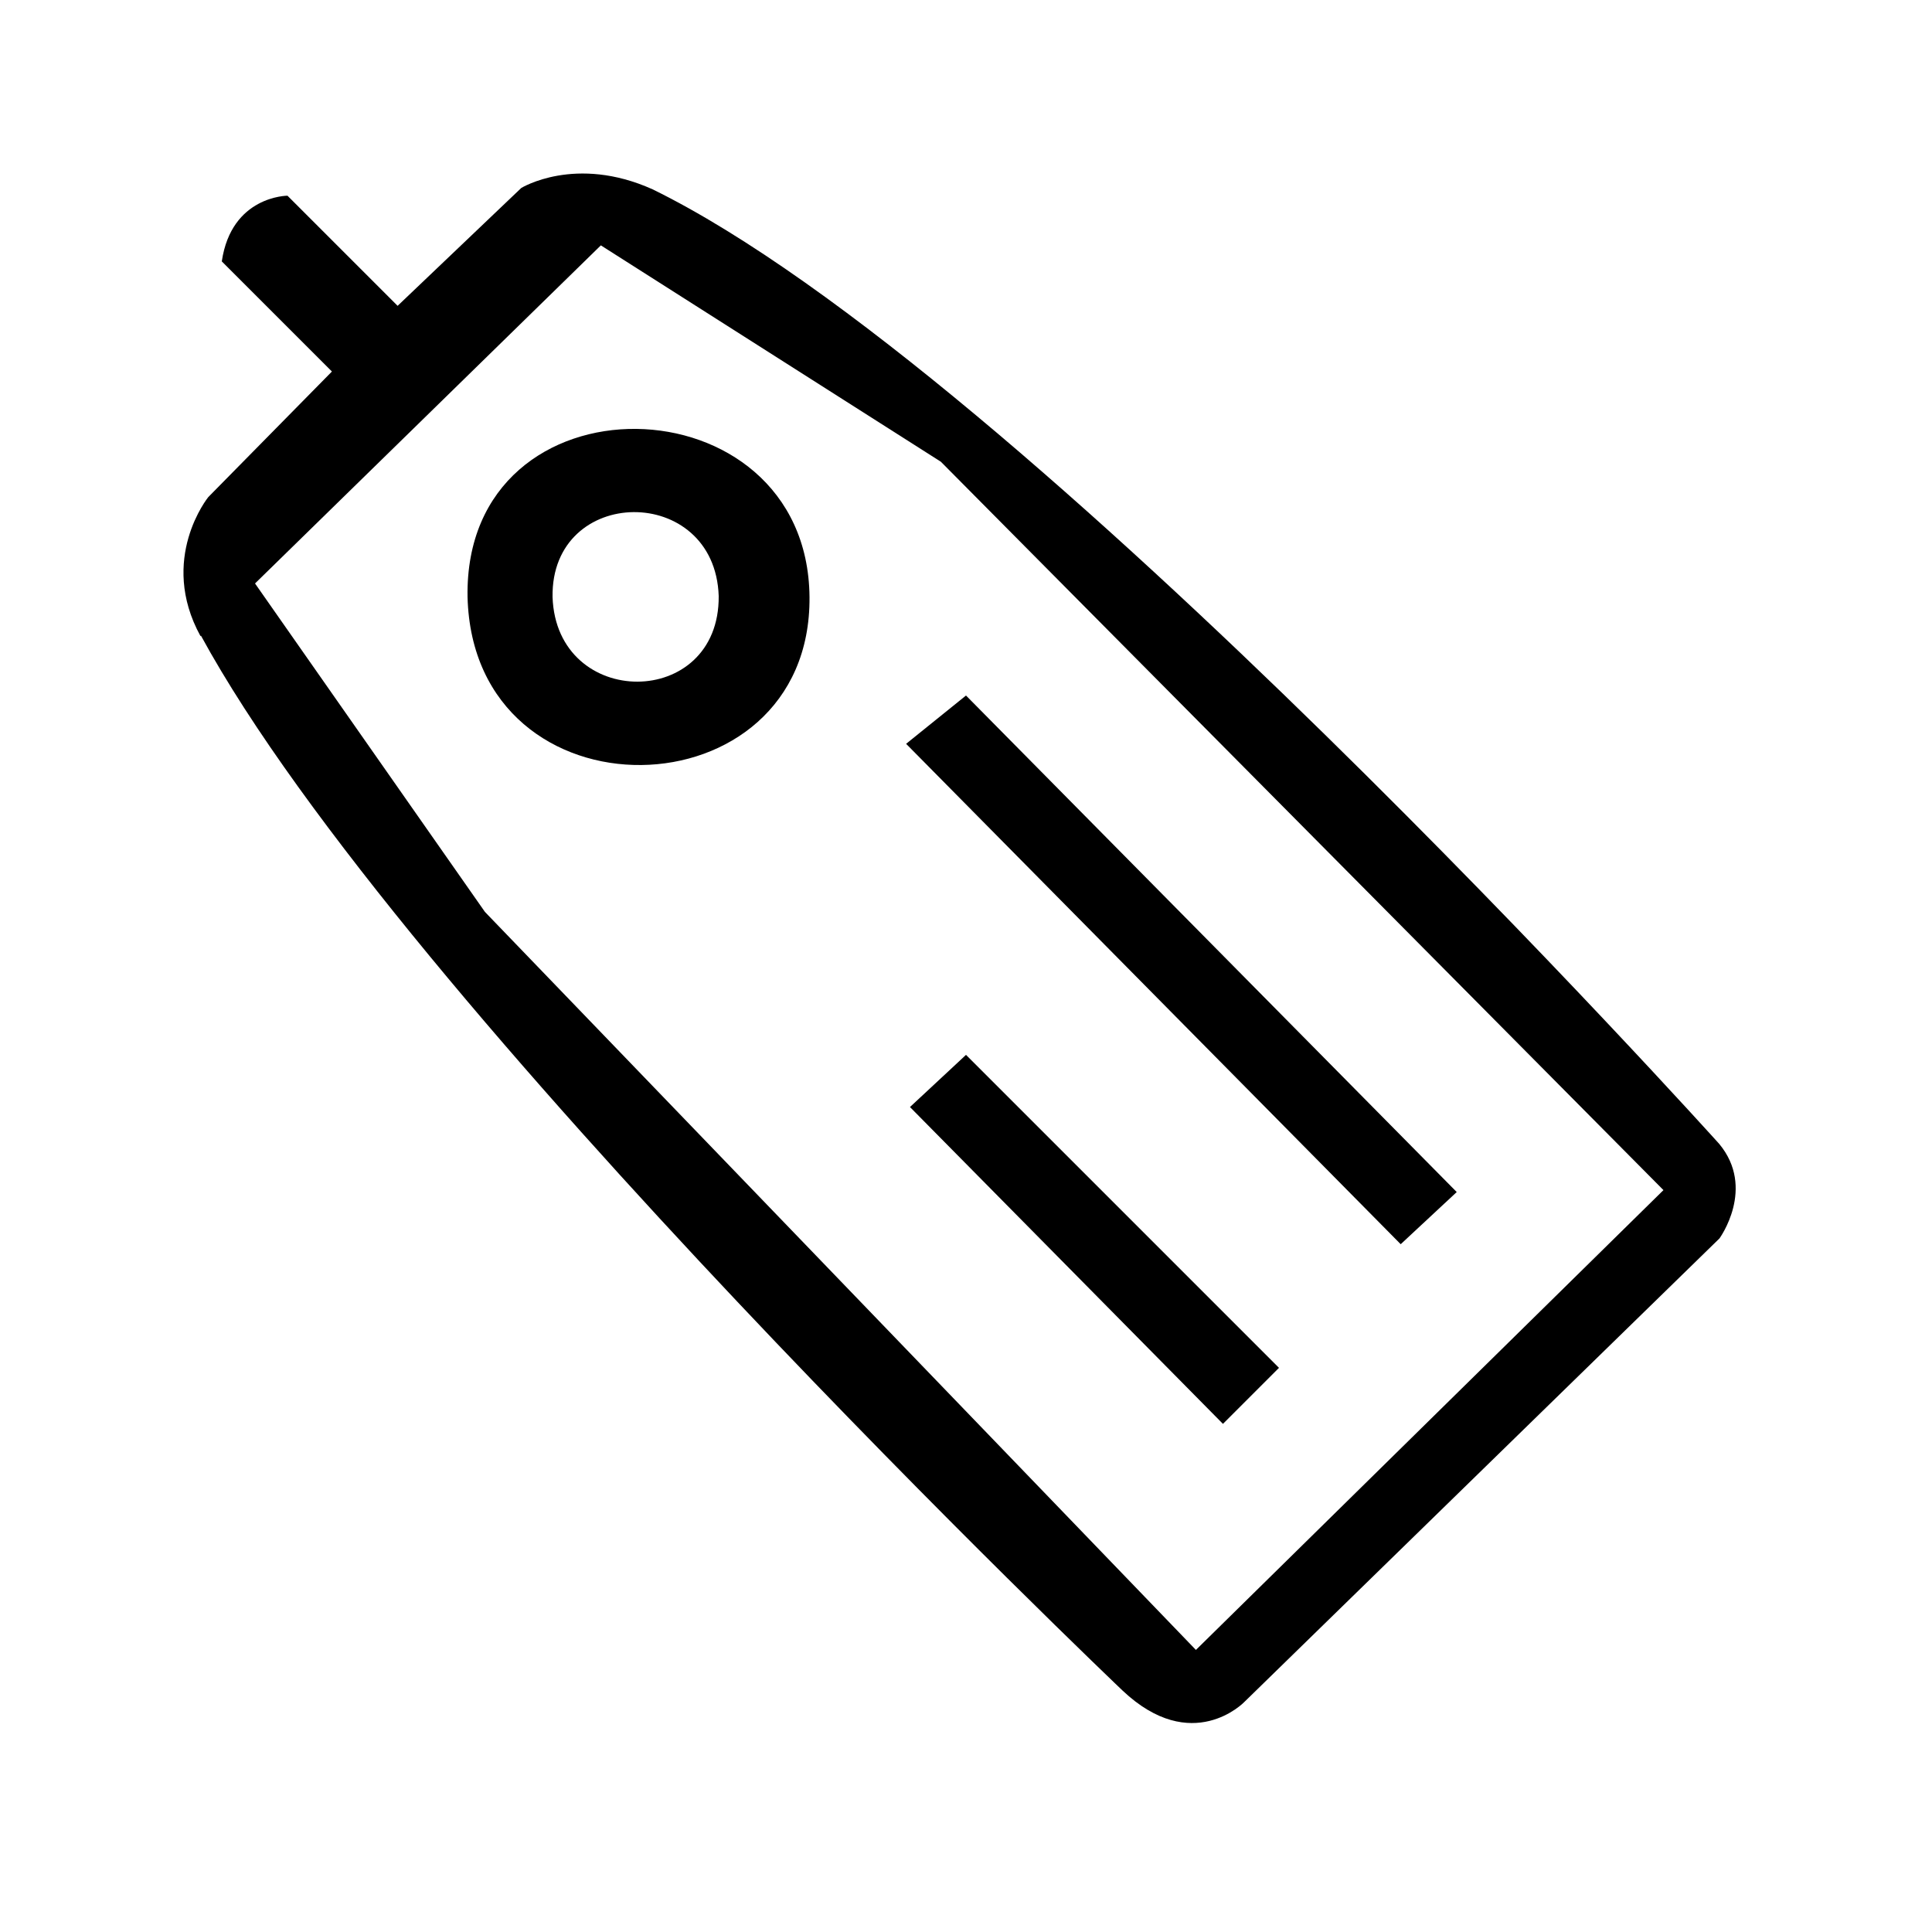
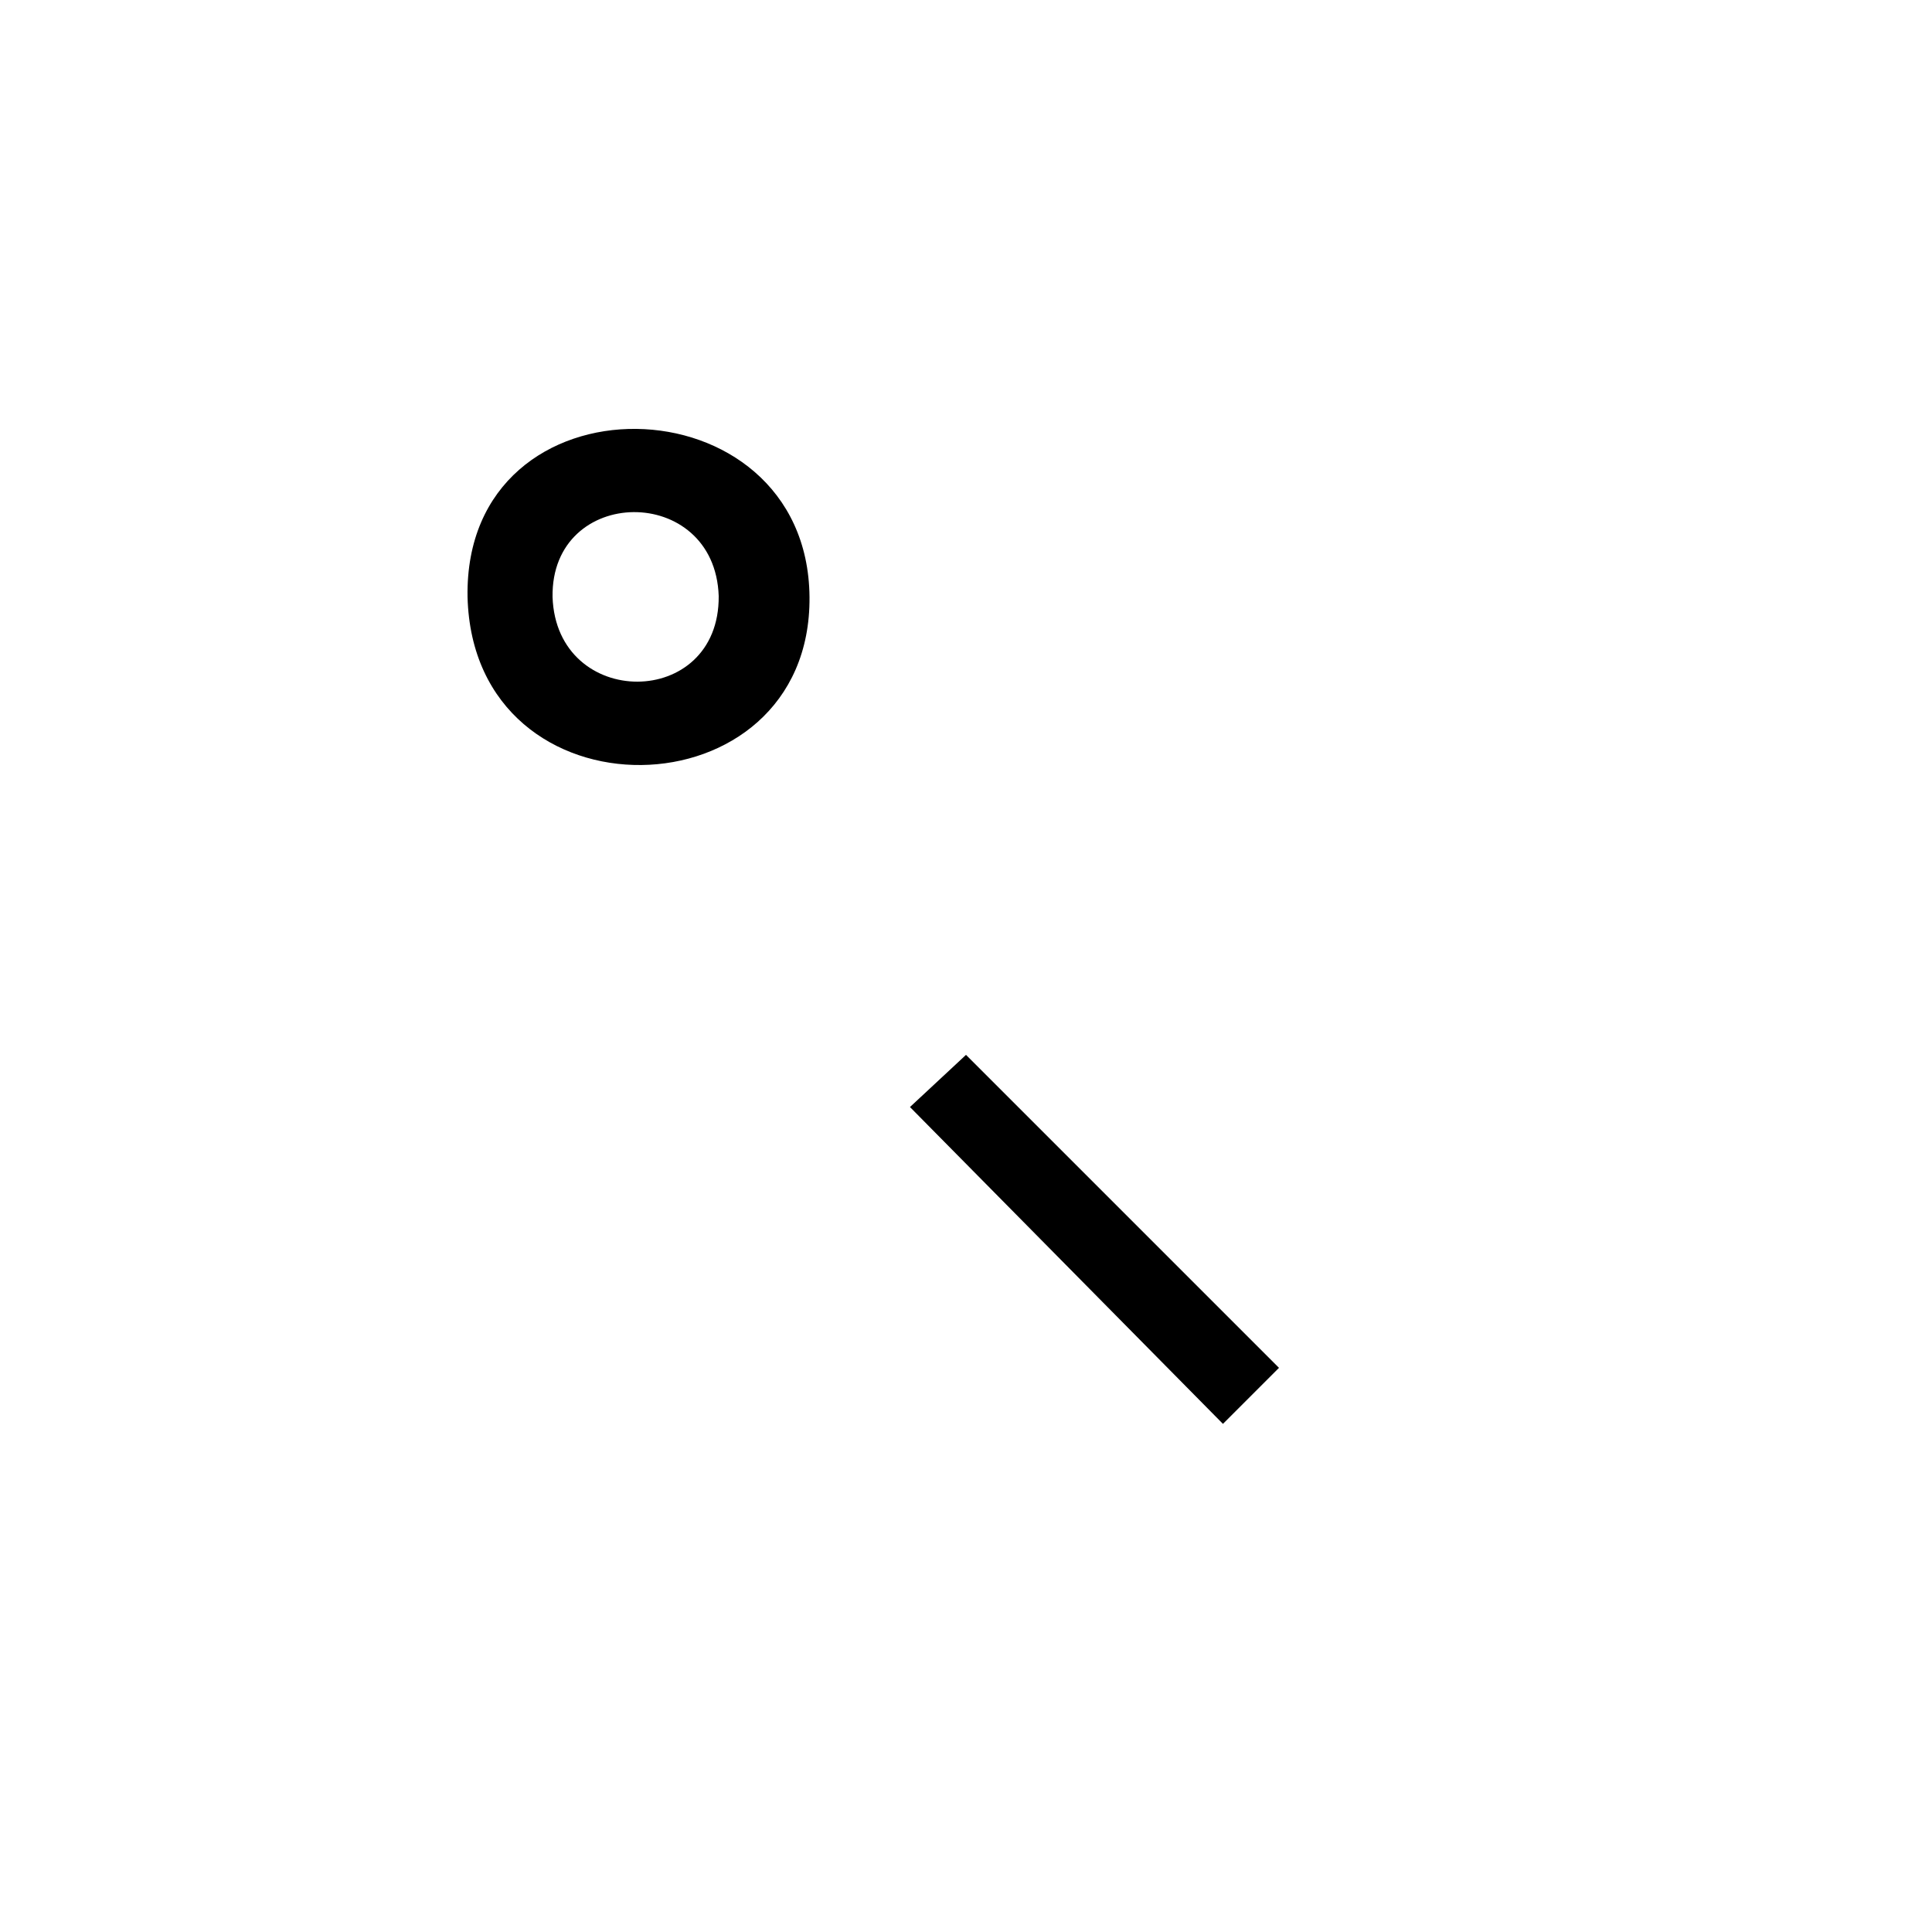
<svg xmlns="http://www.w3.org/2000/svg" width="1em" height="1em" viewBox="0 0 1000 1000">
-   <path d="m104 329c104 191 477 546 477 546 36 34 63 6 63 6l246-240s19-26-.2-49c0 0-360-400-552-494-40-18-68-.7-68-.7l-64 61-57-57s-29-3e-4-34 34l57 57-64 65s-26 32-4 72zm28-27 179-175 176 112 374 377-242 238-368-382z" />
-   <path d="m500 360 254 257-29 27-256-259z" />
  <path d="m500 546 162 162-29 29-162-164z" />
  <path d="m419 309c-1-114-179-118-177-.03 3 118 178 114 177 .03zm-133 .01c-.9-58 84-59 86-.5.5 59-84 59-86 .5z" />
</svg>